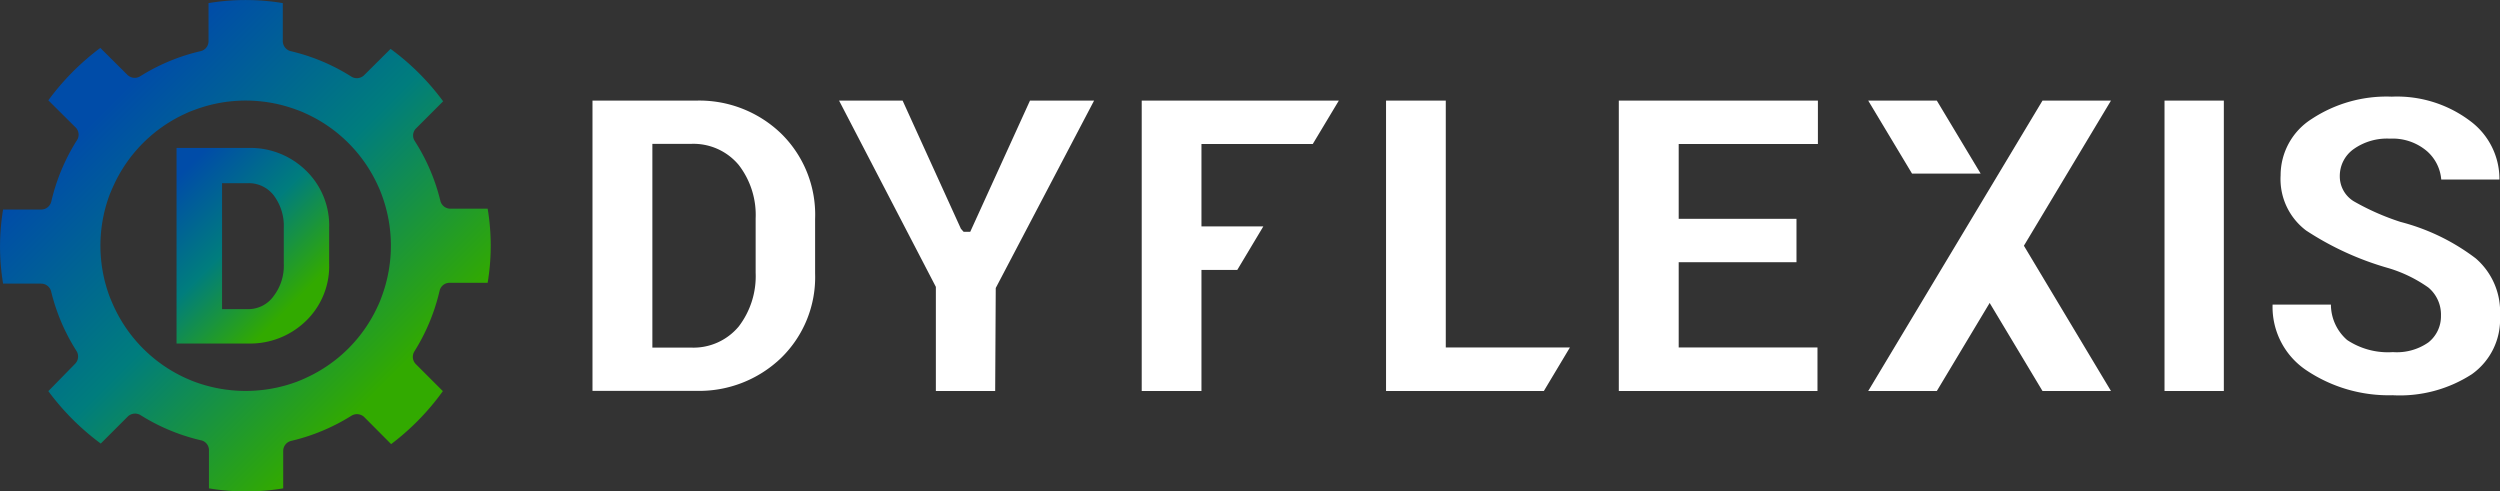
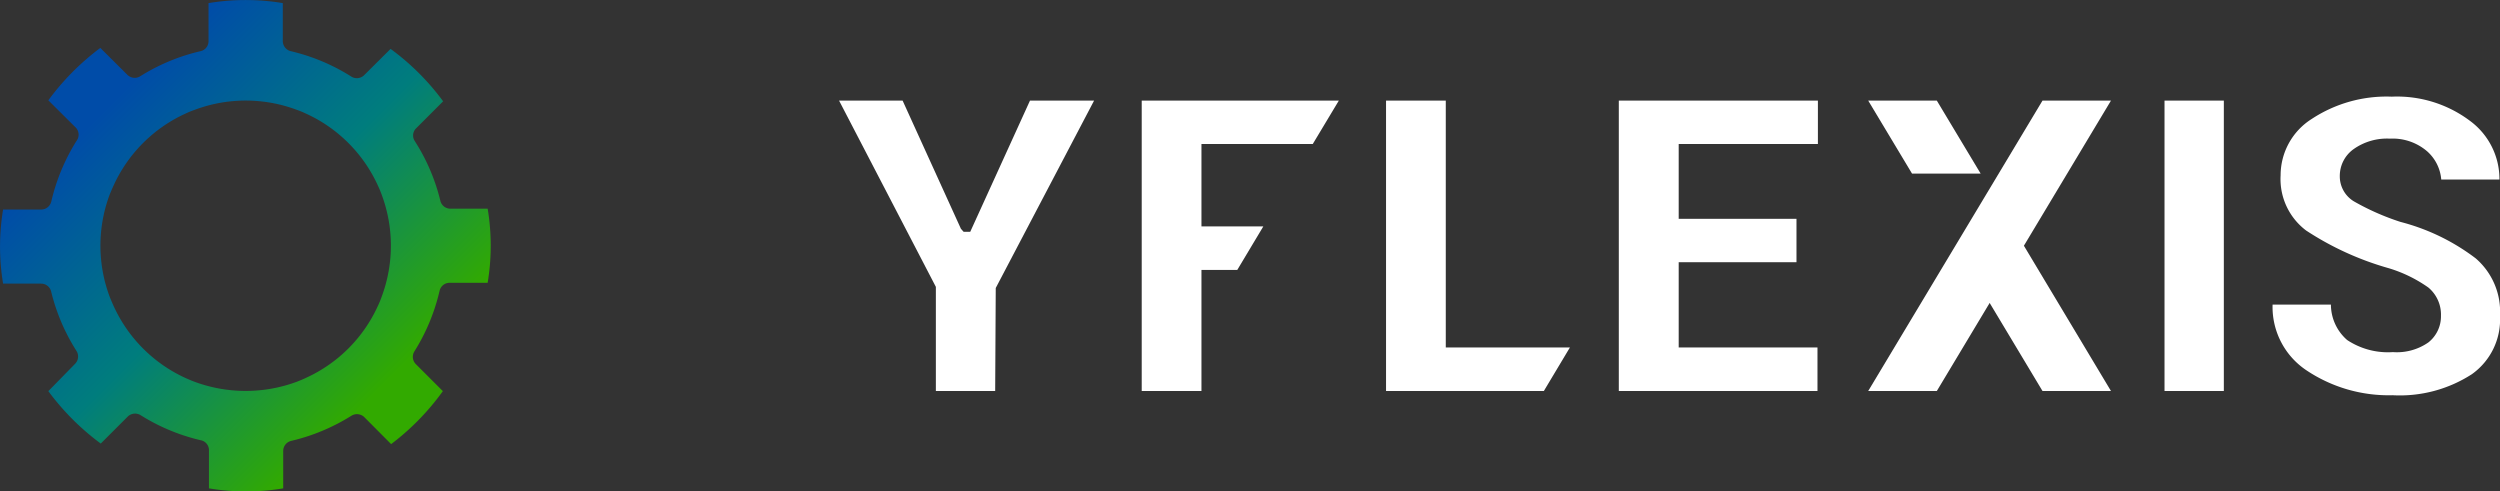
<svg xmlns="http://www.w3.org/2000/svg" xmlns:xlink="http://www.w3.org/1999/xlink" id="Layer_1" data-name="Layer 1" viewBox="0 0 177.43 34.88">
  <rect x="0" y="0" width="177.43" height="34.88" fill="#333333" stroke="none" />
  <defs>
    <style>.cls-1{fill:#fff;}.cls-2{fill:url(#linear-gradient);}.cls-3{fill:url(#linear-gradient-2);}</style>
    <linearGradient id="linear-gradient" x1="4.69" y1="30.86" x2="29.31" y2="6.24" gradientTransform="matrix(1, 0, 0, -1, 0, 35.99)" gradientUnits="userSpaceOnUse">
      <stop offset="0.1" stop-color="#004ca8" />
      <stop offset="0.5" stop-color="#007d7d" />
      <stop offset="0.9" stop-color="#32aa00" />
    </linearGradient>
    <linearGradient id="linear-gradient-2" x1="10.52" y1="23.92" x2="21.26" y2="13.19" xlink:href="#linear-gradient" />
  </defs>
  <polygon class="cls-1" points="102.61 7.14 98.37 7.14 98.37 27.75 109.57 27.75 111.42 24.66 102.61 24.66 102.61 7.14" />
-   <path class="cls-1" d="M49,7.14H41.62v20.6H49A8.39,8.39,0,0,0,55,25.41a8,8,0,0,0,2.42-6V15.54A8.06,8.06,0,0,0,55,9.47,8.36,8.36,0,0,0,49,7.14ZM53.2,19.36A5.87,5.87,0,0,1,52,23.17a4.18,4.18,0,0,1-3.38,1.5H45.87V10.21h2.76A4.18,4.18,0,0,1,52,11.71,5.8,5.8,0,0,1,53.2,15.5Z" transform="translate(0.43 0)" />
  <polygon class="cls-1" points="68.2 16.24 64.06 7.14 59.55 7.14 66.42 20.36 66.42 27.75 70.63 27.75 70.67 20.44 77.65 7.14 73.1 7.14 68.86 16.45 68.39 16.45 68.2 16.24" />
  <polygon class="cls-1" points="119.14 18.61 127.5 18.61 127.5 15.53 119.14 15.53 119.14 10.22 129.02 10.22 129.02 7.14 114.89 7.14 114.89 27.75 128.99 27.75 128.99 24.66 119.14 24.66 119.14 18.61" />
  <rect class="cls-1" x="153.62" y="7.14" width="4.21" height="20.61" />
  <path class="cls-1" d="M175.28,18.34a15,15,0,0,0-5.34-2.59,17.44,17.44,0,0,1-3.31-1.46,2.07,2.07,0,0,1-1-1.8,2.33,2.33,0,0,1,1-1.92,4.1,4.1,0,0,1,2.56-.73,3.75,3.75,0,0,1,2.64.9,3,3,0,0,1,1,2h4.13a5.12,5.12,0,0,0-2.06-4.14,8.62,8.62,0,0,0-5.58-1.74,9.65,9.65,0,0,0-5.68,1.58,4.73,4.73,0,0,0-2.21,4,4.57,4.57,0,0,0,1.81,3.92,21.15,21.15,0,0,0,5.88,2.68,9.72,9.72,0,0,1,2.8,1.37,2.5,2.5,0,0,1,.89,2,2.36,2.36,0,0,1-.89,1.89,3.91,3.91,0,0,1-2.52.69,5.23,5.23,0,0,1-3.25-.86A3.34,3.34,0,0,1,165,21.62h-4.14a5.4,5.4,0,0,0,2.43,4.68,10.48,10.48,0,0,0,6.08,1.75A9.42,9.42,0,0,0,175,26.56a4.76,4.76,0,0,0,2-4.14A5,5,0,0,0,175.28,18.34Z" transform="translate(0.43 0)" />
  <polygon class="cls-1" points="89.66 16.07 85.27 16.07 85.27 10.22 93.17 10.22 95.02 7.14 81.03 7.14 81.03 27.75 85.27 27.75 85.27 19.16 87.81 19.16 89.66 16.07" />
  <polygon class="cls-1" points="149.82 7.14 143.64 17.44 149.82 27.75 144.96 27.75 141.21 21.5 137.46 27.75 132.59 27.75 144.96 7.14 149.82 7.14" />
  <polygon class="cls-1" points="137.46 7.14 140.57 12.32 135.7 12.32 132.59 7.14 137.46 7.14" />
  <path class="cls-2" d="M34.23,14.81h-2.7a.73.73,0,0,1-.71-.57A13.89,13.89,0,0,0,29,10a.71.71,0,0,1,.1-.89l1.92-1.92a17.31,17.31,0,0,0-3.73-3.72L25.41,5.34a.74.74,0,0,1-.9.1A14,14,0,0,0,20.2,3.63a.74.74,0,0,1-.56-.71V.22a16.07,16.07,0,0,0-5.27,0v2.7a.72.72,0,0,1-.56.71,14,14,0,0,0-4.3,1.79.74.74,0,0,1-.9-.11L6.69,3.4A17.73,17.73,0,0,0,3,7.12L4.89,9A.73.73,0,0,1,5,10a14.11,14.11,0,0,0-1.79,4.3.73.73,0,0,1-.71.57H-.21a16,16,0,0,0,0,5.26h2.7a.73.73,0,0,1,.71.56A14,14,0,0,0,5,24.91a.74.74,0,0,1-.1.91L3,27.76a17.73,17.73,0,0,0,3.72,3.72l1.92-1.92a.75.75,0,0,1,.9-.1,14,14,0,0,0,4.3,1.79.71.71,0,0,1,.56.71v2.7a16.07,16.07,0,0,0,5.27,0V32a.73.73,0,0,1,.57-.71,14.14,14.14,0,0,0,4.28-1.79.75.75,0,0,1,.9.1l1.91,1.92A17.54,17.54,0,0,0,31,27.76l-1.92-1.92a.73.73,0,0,1-.1-.9,14.06,14.06,0,0,0,1.79-4.31.73.73,0,0,1,.71-.56h2.7a16,16,0,0,0,0-5.26Zm-7.57,6.24a6.5,6.5,0,0,1-.27.66,10.29,10.29,0,0,1-5.11,5.11c-.21.1-.43.19-.66.28a10.45,10.45,0,0,1-7.23,0c-.22-.08-.44-.18-.65-.27a10.31,10.31,0,0,1-5.11-5.12c-.1-.22-.19-.43-.28-.66a10.34,10.34,0,0,1,0-7.23c.09-.22.18-.43.28-.65a10.29,10.29,0,0,1,5.11-5.11,6.5,6.5,0,0,1,.66-.27,10.31,10.31,0,0,1,7.22,0,6.5,6.5,0,0,1,.66.27,10.29,10.29,0,0,1,5.11,5.11c.1.21.19.43.27.65A10.34,10.34,0,0,1,26.66,21.05Z" transform="translate(0.43 0)" />
-   <path class="cls-3" d="M12.1,24.38V10.5h5.08a5.63,5.63,0,0,1,4.1,1.6,5.41,5.41,0,0,1,1.65,4.09v2.49a5.4,5.4,0,0,1-1.65,4.1,5.67,5.67,0,0,1-4.1,1.6ZM15.33,13v8.94h1.85A2.2,2.2,0,0,0,19,21a3.54,3.54,0,0,0,.71-2.31v-2.5A3.59,3.59,0,0,0,19,13.87,2.23,2.23,0,0,0,17.2,13Z" transform="translate(0.43 0)" />
</svg>